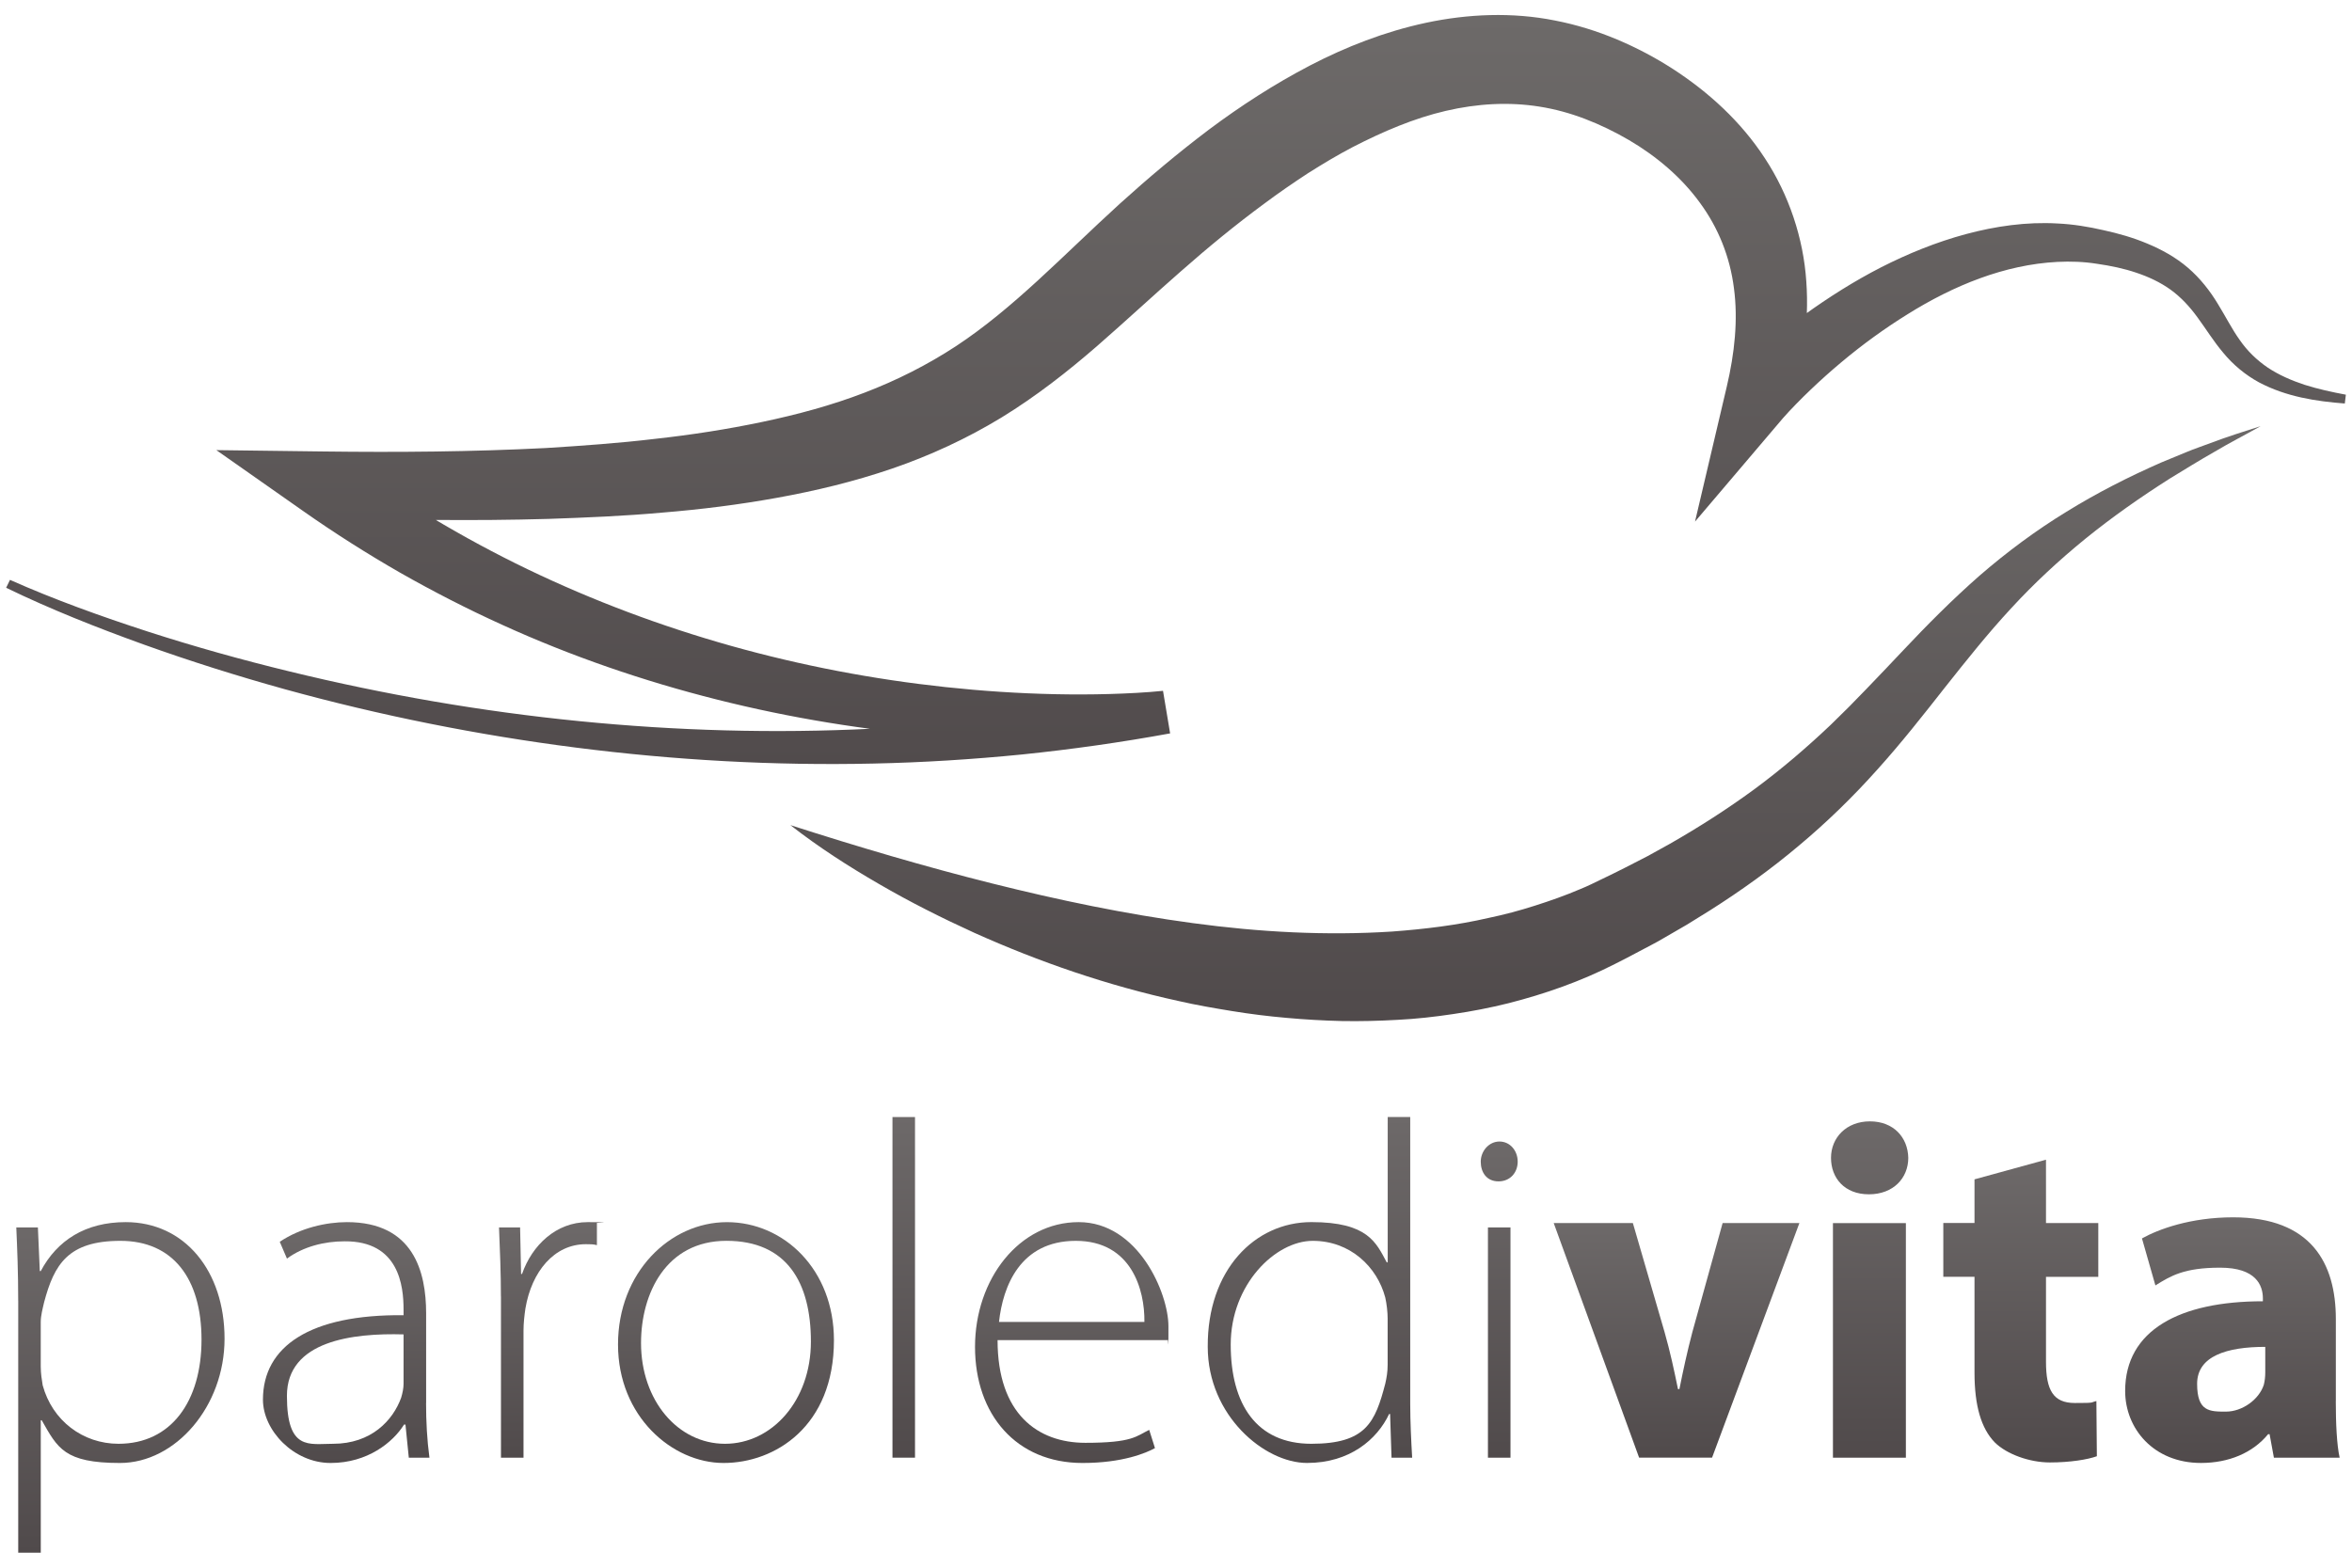
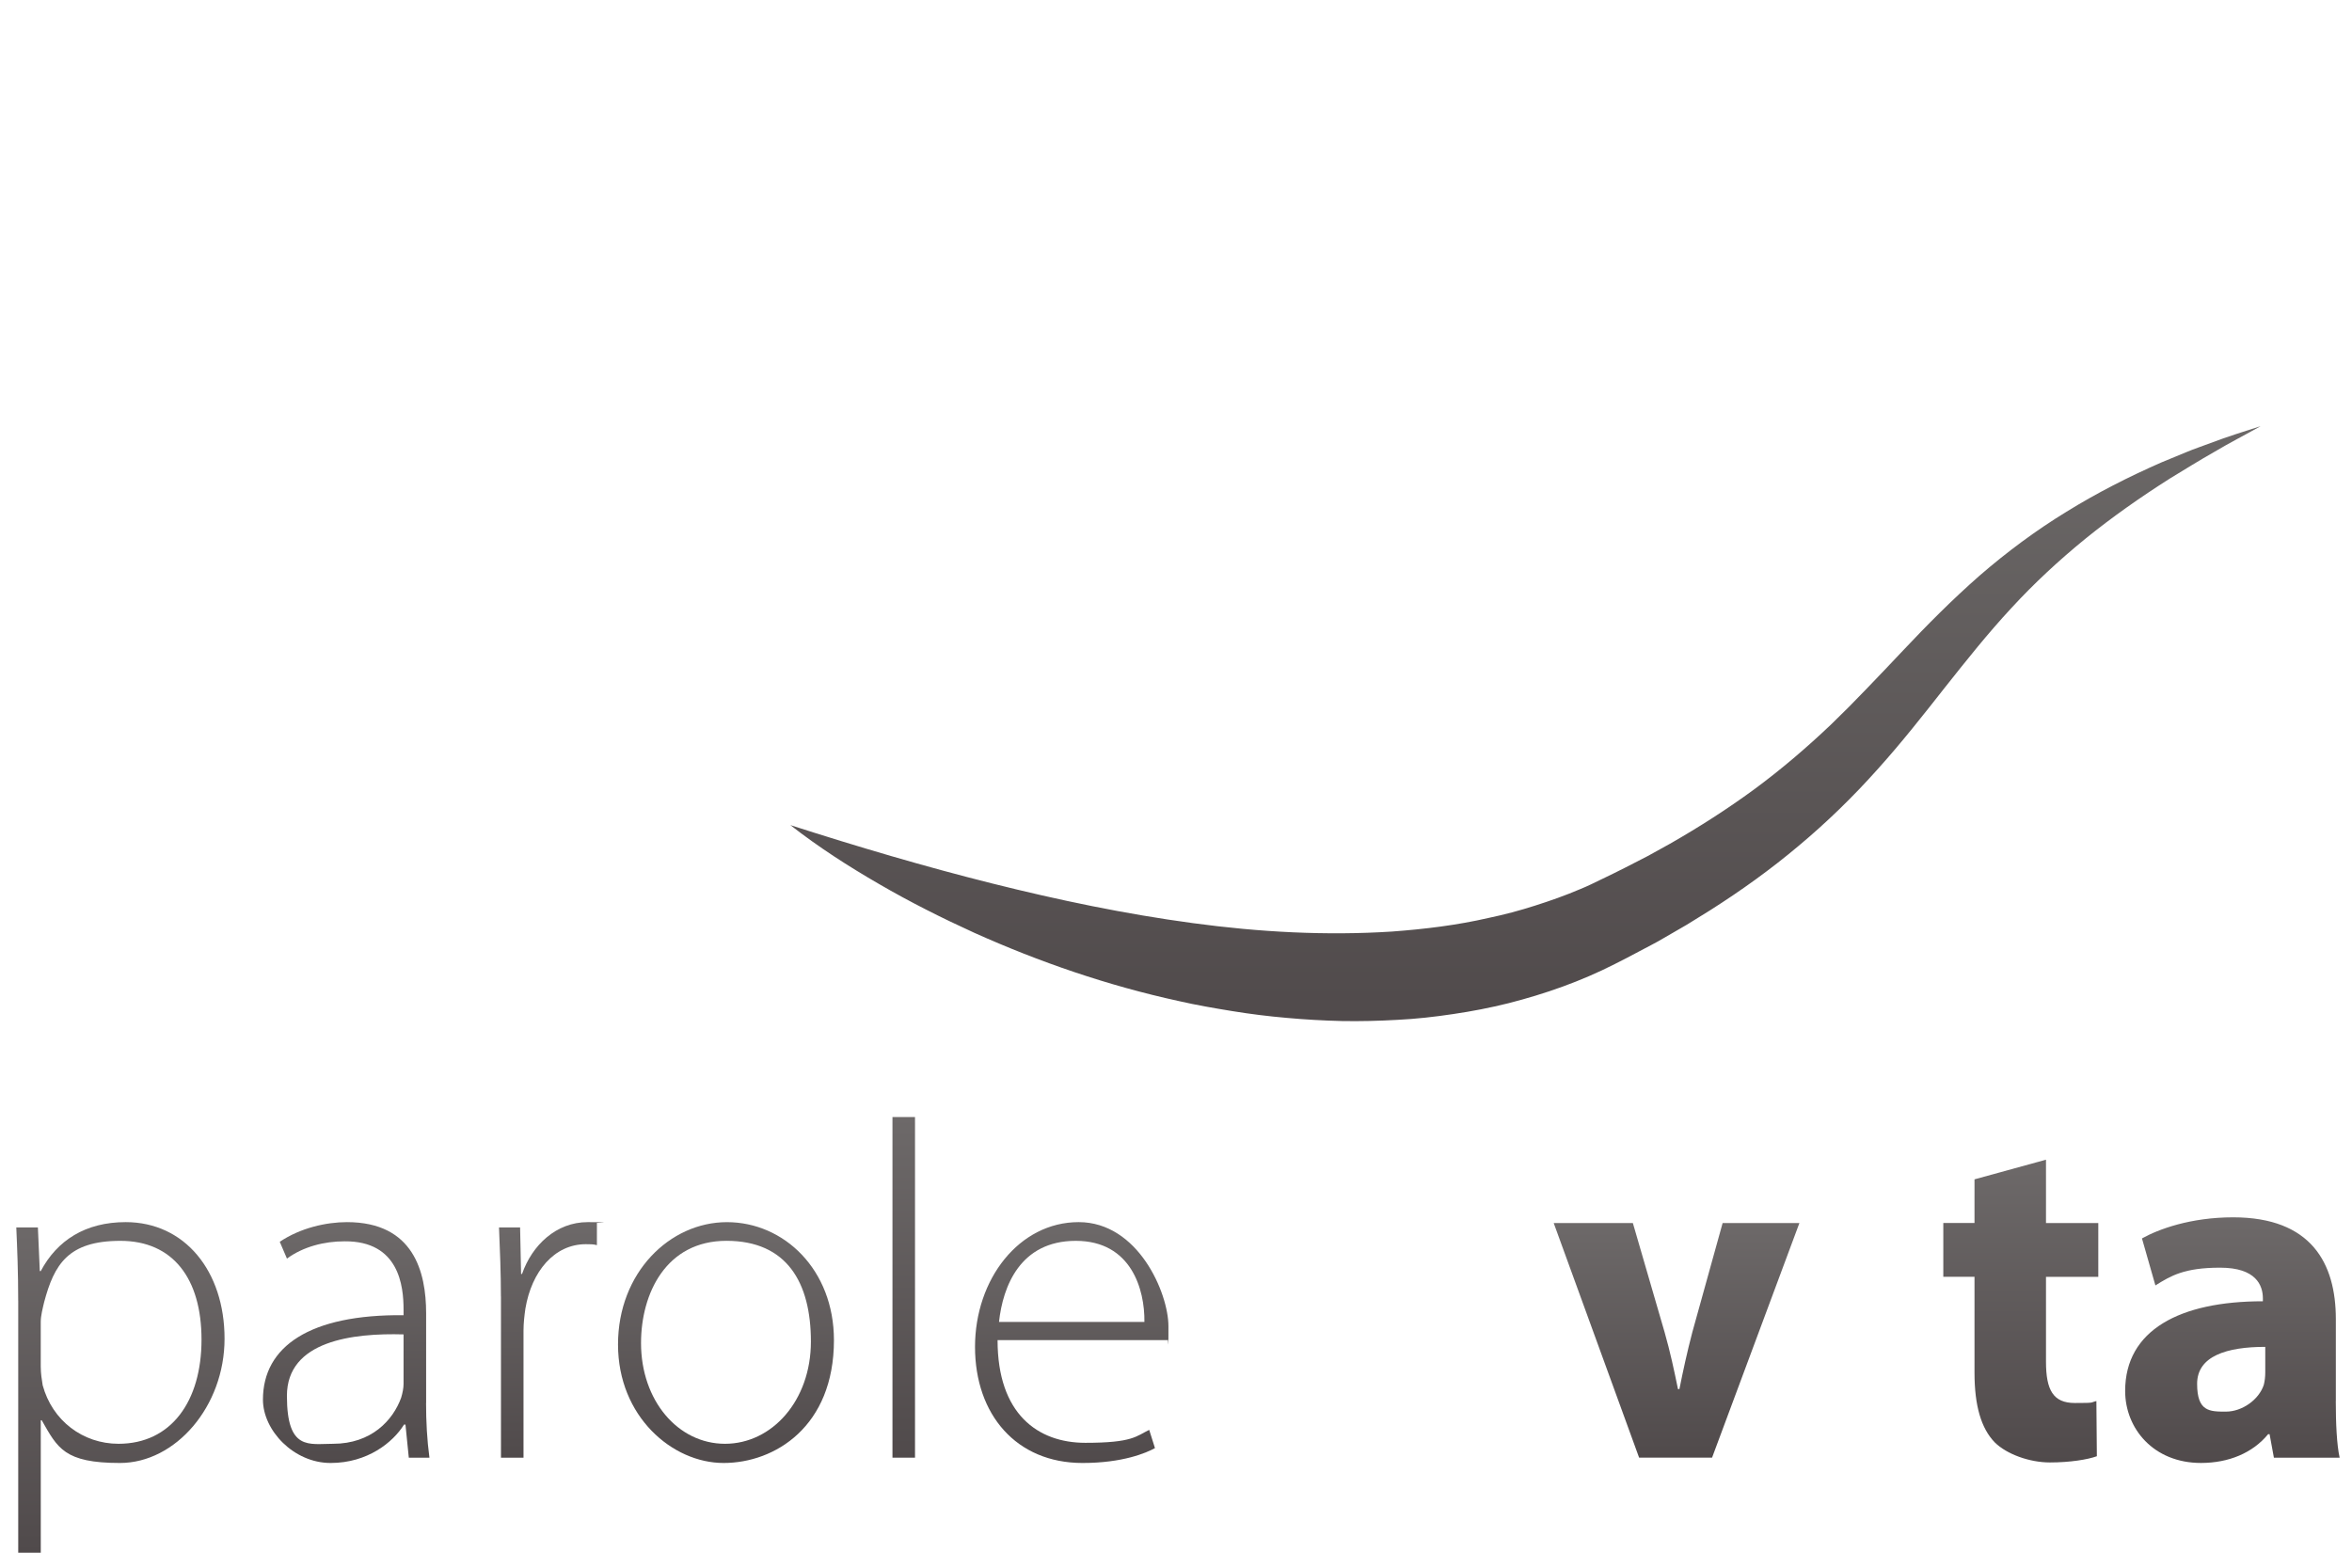
<svg xmlns="http://www.w3.org/2000/svg" xmlns:xlink="http://www.w3.org/1999/xlink" id="Livello_1" data-name="Livello 1" version="1.1" viewBox="0 0 8503.9 5669.3">
  <defs>
    <style>
      .cls-1 {
        fill: url(#linear-gradient);
      }

      .cls-1, .cls-2, .cls-3, .cls-4, .cls-5, .cls-6, .cls-7, .cls-8, .cls-9, .cls-10, .cls-11, .cls-12, .cls-13, .cls-14 {
        stroke-width: 0px;
      }

      .cls-2 {
        fill: url(#linear-gradient-11);
      }

      .cls-3 {
        fill: url(#linear-gradient-12);
      }

      .cls-4 {
        fill: url(#linear-gradient-13);
      }

      .cls-5 {
        fill: url(#linear-gradient-10);
      }

      .cls-6 {
        fill: url(#linear-gradient-14);
      }

      .cls-7 {
        fill: url(#linear-gradient-4);
      }

      .cls-8 {
        fill: url(#linear-gradient-2);
      }

      .cls-9 {
        fill: url(#linear-gradient-3);
      }

      .cls-10 {
        fill: url(#linear-gradient-8);
      }

      .cls-11 {
        fill: url(#linear-gradient-9);
      }

      .cls-12 {
        fill: url(#linear-gradient-7);
      }

      .cls-13 {
        fill: url(#linear-gradient-5);
      }

      .cls-14 {
        fill: url(#linear-gradient-6);
      }
    </style>
    <linearGradient id="linear-gradient" x1="4252" y1="2863.5" x2="4252" y2="54.4" gradientUnits="userSpaceOnUse">
      <stop offset="0" stop-color="#504a4b" />
      <stop offset="1" stop-color="#6d6a69" />
    </linearGradient>
    <linearGradient id="linear-gradient-2" x1="5515.9" y1="3692.9" x2="5515.9" y2="1391.3" xlink:href="#linear-gradient" />
    <linearGradient id="linear-gradient-3" x1="435.4" y1="5615" x2="435.4" y2="4419.6" gradientUnits="userSpaceOnUse">
      <stop offset="0" stop-color="#504a4b" />
      <stop offset="1" stop-color="#6d6969" />
    </linearGradient>
    <linearGradient id="linear-gradient-4" x1="1251.6" y1="5290.6" x2="1251.6" xlink:href="#linear-gradient-3" />
    <linearGradient id="linear-gradient-5" x1="1981.2" y1="5271.5" x2="1981.2" xlink:href="#linear-gradient-3" />
    <linearGradient id="linear-gradient-6" x1="2624.8" y1="5290.6" x2="2624.8" xlink:href="#linear-gradient-3" />
    <linearGradient id="linear-gradient-7" x1="3267.6" y1="5271.5" x2="3267.6" y2="4039.6" xlink:href="#linear-gradient-3" />
    <linearGradient id="linear-gradient-8" x1="3874.8" y1="5290.6" x2="3874.8" xlink:href="#linear-gradient-3" />
    <linearGradient id="linear-gradient-9" x1="4736.1" y1="5290.6" x2="4736.1" y2="4039.6" xlink:href="#linear-gradient-3" />
    <linearGradient id="linear-gradient-10" x1="5420.6" y1="5271.5" x2="5420.6" y2="4128.1" xlink:href="#linear-gradient-3" />
    <linearGradient id="linear-gradient-11" x1="6061.6" y1="5271.5" x2="6061.6" y2="4423" xlink:href="#linear-gradient-3" />
    <linearGradient id="linear-gradient-12" x1="6759.9" y1="5271.5" x2="6759.9" y2="4055.2" xlink:href="#linear-gradient-3" />
    <linearGradient id="linear-gradient-13" x1="7306.4" y1="5288.8" x2="7306.4" y2="4194" xlink:href="#linear-gradient-3" />
    <linearGradient id="linear-gradient-14" x1="8071.4" y1="5290.6" x2="8071.4" y2="4402.2" xlink:href="#linear-gradient-3" />
  </defs>
-   <path class="cls-1" d="M36.4,2097.1c161.4,71.8,329.3,132,497.9,186.8,168.9,54.5,339.9,102.4,512.3,144.2,344.6,84.1,694.7,144.7,1046.9,179.7,352.2,35,706.6,45.1,1059.2,27.4,176.3-8.7,352.1-24.6,526.9-46.9,174.8-22.9,348.5-52.5,520.7-89l25.7,153.9c-37.1,5.1-70.2,8.4-105,11.6-34.4,3.1-68.7,5.4-102.9,7.3-68.6,3.8-137,5.8-205.5,6.2-136.9.9-273.7-4.5-410.1-15.4-272.7-21.9-544-66-810.1-133-266.1-67-527.2-156.6-777.9-270.9-125.4-56.9-248.2-119.9-368.1-188.1-119.6-68.7-236.3-142.7-349.3-222.1l-314.9-221,387.7,4.9c268.4,3.4,536.5,1.2,802.6-12.4,132.8-8.3,265.4-17.6,396.4-33.3,131.2-14.4,260.9-34.6,387.8-61.3,126.8-26.6,250.9-60.2,368.4-105.4,117.6-44.9,228.2-100.9,331.7-168.7,103.5-68.2,199.6-149.5,296.1-237.8,96.6-88.4,193.4-183.7,295.8-277,102.9-93.1,210.3-183.6,323.2-268.8,113.8-85,234.7-163.4,364.4-231.1,129.8-67.4,269.8-122.5,419.9-154.6,149.5-31.8,310.7-39.3,466.1-8.1,77.5,15,153.1,38.6,224.3,68.6,71.2,30,137.8,65.2,202.3,106.8,127.8,82.9,245.5,189.4,332.2,322.7,87.1,132.4,139.3,289.6,149.7,444.7,11.3,155.5-13.1,306.9-57,446.4l-203-114c11.9-12,21.1-20.5,31.6-30.3l30.6-27.8c20.5-18.2,41.2-35.9,62.2-53.3,41.9-34.7,84.8-67.9,128.8-99.6,88-63.5,180-121.8,277.3-171.7,97.4-49.5,199.7-91.3,306.8-120.1,106.9-28.7,219-44.9,331.3-38.4,55.7,2.5,112.6,11.9,165.5,24.1,53.2,11.6,106.5,26.6,158.5,48.4,51.8,21.6,103.1,49.5,147.3,87.6,44.3,37.9,80.3,84.3,108.2,130.7,28.5,46.3,51.2,91.6,79.3,130.8,27.5,39.7,61.5,72.5,101.3,99.7,40.2,26.6,86,46.7,133.8,62.3,48,15.2,98,26.1,148.4,35.5l-3.8,31.9c-104.2-8-211.4-24.2-310.3-76.5-48.8-26.5-93.7-63.7-128.9-106.6-36-42.5-63.7-88.2-93.1-127.9-29.1-40.2-60.8-73.9-97.7-100.7-37-26.6-79.2-46.4-124.2-61.4-44.9-15.2-92.7-25.1-141.5-32.1-48.8-7.8-95.5-9.2-143.5-6.9-191.1,9.8-375.9,85.6-541.9,189.4-83.5,51.8-163.6,110-239.4,173.6-37.9,31.7-74.9,64.8-110.6,98.9-17.8,17-35.4,34.3-52.4,51.8l-25.2,26.3c-7.9,8.5-16.9,18.3-22.8,25.2l-317.9,374,114.8-488c28.3-120.4,41.3-241.5,26-355.6-14.3-114.1-56.8-219.4-123.2-309.6-65.8-90.6-155.1-167.1-256.5-226.6-50.4-29.5-104.7-55.9-158.8-76.5-54.1-20.7-108.9-35.6-164.4-44.4-110.9-17.7-225.1-11.2-339.2,15.4-114.2,26.5-226.6,74.4-336.7,131.1-55,28.8-108.9,61.1-162.2,94.9-53,34.7-105.4,70.7-156.8,109.1-103.9,76.5-204.4,159-303.1,246.1-99.2,86.8-197.8,178.5-302.8,270.1-105.3,91.4-219.7,181.1-344.8,257.7-125.3,76.3-259.6,138.2-396.3,184.9-136.8,46.8-275.6,80.1-414,105.1-138.5,25.1-276.9,42.4-414.7,53.6-138,12.6-275.4,18.1-412.6,22.9-274.2,7.9-547.1,4-819.2-5.4l72.7-216.1c105.2,77.4,214,149.9,325.9,217.5,112.2,67.2,227.4,129.5,345.4,186.3,236.1,113.5,482.7,205.9,735.9,277.1,253.2,71.1,512.9,120.7,775.2,148.9,131.1,14,262.9,22.8,394.7,25.6,65.9,1.4,131.8,1.3,197.4-.6,32.8-.9,65.6-2.3,98.2-4.1,32.2-1.8,66.1-4.3,95.6-7.4l25.7,153.9c-177.4,32.5-355.9,57.8-535,76.2-179.2,17.8-358.8,29.1-538.6,32.9-359.5,8-719-12.3-1074.7-57.7-355.7-45.5-707.8-116.1-1052.8-211.2-172.4-47.9-343.1-101.7-511.4-162.1-168.3-60.8-334.3-126.3-496-204.7l14.1-28.9Z" />
  <path class="cls-8" d="M2858,2984c244.1,78.4,485.4,149.8,727.7,210.5,242,60.7,484.4,111.1,726.4,143.7,241.8,32.9,483.7,45.8,720.3,30.6,118.1-8.7,235.2-22.9,348.9-49.1,57.2-11.9,113.4-26.9,168.6-44.6,55.3-17.6,109.9-36.8,163.1-59.6,26.3-10.5,54-24.3,81.5-37.7,27.4-13.6,55.3-26.3,82.2-40.5l81.3-41.8,79.7-44.1c105.4-60.2,207.2-125.3,304.4-196.6,97-71.5,188.7-149.8,277.3-233.9,44-42.4,87.4-86,130.4-131.1,43.3-44.5,86.5-90.7,130.2-136.7,87.2-92.7,179-185.1,277.1-271.2,98.7-85.6,204-163.7,314.6-231.4,110.4-68.2,225.5-126.7,342.7-178.1l88.7-36.6c29.4-12.4,59.9-22.4,89.6-33.7,59.5-22.7,120.4-41.6,180.8-61-55.4,31.5-111.9,59.9-166.2,92.4-55,31.1-108.5,64.6-162.2,97.2-106.1,67.4-208.4,139.2-304.6,217.1-96,78.2-186.2,161.8-269.2,252.2-83.6,90.1-160.4,186.7-238.6,285.3-77.9,99.1-157.4,200.6-245.2,297.9-87.3,97.8-182.6,190.7-284.3,275.6-101.4,85.5-209.3,162.8-320.5,233.3l-83.9,52-85.1,49.3c-28.2,16.9-57.5,31.1-86.3,46.7-28.8,15.3-57.3,30.6-88.7,46.1-122.5,62.5-252.8,108.2-384.8,141.8-66.2,16.5-133,29.4-200,39.2-66.9,10.1-134.1,17.6-201.3,20.9-67.1,3.8-134.2,5.5-200.9,4.3-66.7-1.7-133.3-5.3-199.3-11.4-66.1-5.7-131.8-13.9-196.8-24.5-65.1-10.6-129.9-21.7-193.8-36.4-256.3-55.9-503.2-140.9-738.9-246.7-117.6-53.6-232.8-111.5-344.1-176.2-111.3-64.3-219.8-134.1-321.1-213.3Z" />
  <g>
    <path class="cls-9" d="M65.8,4704.1c0-104.1-3.5-187.4-6.9-265.4h78.1l6.9,157.9h3.5c59-111,161.4-177,307.1-177,213.4,0,357.4,177,357.4,421.6s-177,449.4-378.2,449.4-225.5-53.8-282.8-154.4h-3.5v478.9h-81.5v-910.9ZM147.4,4943.6c0,22.6,3.5,45.1,6.9,65.9,34.7,128.4,145.8,211.7,274.1,211.7,190.9,0,300.2-154.4,300.2-376.5s-104.1-357.4-293.2-357.4-239.4,85-275.9,222.1c-5.2,22.5-12.2,48.6-12.2,71.1v163.1Z" />
    <path class="cls-7" d="M1540.5,5073.7c0,65.9,3.5,133.6,12.2,197.8h-74.6l-12.1-119.7h-5.2c-39.9,64.2-131.9,138.8-265.5,138.8s-244.6-118-244.6-229c0-192.6,170-308.8,508.4-305.4v-20.8c0-83.3-15.6-248.1-213.4-246.4-72.9,0-149.2,19.1-208.2,62.5l-26-60.8c74.6-50.3,168.3-71.1,242.9-71.1,241.2,0,286.3,180.5,286.3,329.6v324.5ZM1459,4825.6c-182.2-5.2-421.6,22.5-421.6,222.1s79.8,173.5,166.6,173.5c138.8,0,216.9-85,246.4-166.6,5.2-17.4,8.7-34.7,8.7-50.3v-178.7Z" />
    <path class="cls-13" d="M1811.1,4688.5c0-83.3-3.5-170-6.9-249.8h76.3l3.5,168.3h3.5c36.4-104.1,123.2-187.4,237.7-187.4s22.6,1.7,33,3.5v79.8c-12.2-3.5-24.3-3.5-39.9-3.5-114.5,0-196.1,98.9-218.6,232.5-3.5,24.3-6.9,52.1-6.9,79.8v459.8h-81.5v-583Z" />
    <path class="cls-14" d="M3015.2,4846.4c0,312.3-213.4,444.2-399,444.2s-381.7-168.3-381.7-428.5,187.4-442.4,393.8-442.4,386.9,171.8,386.9,426.8ZM2317.7,4856.8c0,208.2,133.6,364.4,303.6,364.4s310.6-156.1,310.6-369.6-86.8-364.4-305.4-364.4-308.8,190.9-308.8,369.6Z" />
    <path class="cls-12" d="M3226.8,4039.6h81.5v1231.8h-81.5v-1231.8Z" />
    <path class="cls-10" d="M3606.8,4846.4c0,267.2,145.7,371.3,317.5,371.3s183.9-24.3,230.8-46.8l20.8,65.9c-31.2,17.3-116.3,53.8-262,53.8-239.4,0-388.6-175.2-388.6-419.9s159.6-451.1,374.8-451.1,324.5,256.8,324.5,376.5,0,36.4-3.5,50.3h-614.2ZM4137.7,4780.5c1.7-116.2-46.9-293.2-248.1-293.2s-263.7,164.8-277.6,293.2h525.7Z" />
-     <path class="cls-11" d="M5098.8,4039.6v1037.5c0,62.5,3.5,135.3,7,194.3h-74.6l-5.2-157.9h-3.5c-43.4,91.9-142.3,177-296.7,177s-359.1-171.8-359.1-419.9c-1.7-277.6,170-451.1,374.8-451.1s234.2,74.6,272.4,145.7h3.5v-525.7h81.5ZM5017.2,4768.3c0-22.5-3.5-53.8-8.7-76.3-29.5-111-126.7-204.7-262-204.7s-296.7,157.9-296.7,374.8,93.7,359.1,291.5,359.1,230.8-78.1,267.2-216.9c5.2-22.6,8.7-43.4,8.7-69.4v-166.6Z" />
-     <path class="cls-5" d="M5487.4,4201c0,38.2-26,71.2-69.4,71.2s-64.2-33-64.2-71.2,29.5-72.9,67.7-72.9,65.9,33,65.9,72.9ZM5379.8,5271.5v-832.8h81.5v832.8h-81.5Z" />
    <path class="cls-2" d="M5903.8,4423l114.5,393.9c20.8,72.9,34.7,138.8,48.6,206.5h5.2c13.9-69.4,27.8-133.6,46.9-206.5l109.3-393.9h277.6l-315.8,848.4h-263.7l-308.8-848.4h286.3Z" />
-     <path class="cls-3" d="M6899.6,4187.1c0,72.9-53.8,131.9-142.3,131.9s-137.1-59-137.1-131.9,55.5-131.9,140.6-131.9,137.1,57.3,138.8,131.9ZM6627.2,5271.5v-848.4h263.7v848.4h-263.7Z" />
    <path class="cls-4" d="M7397.5,4194v229h189.1v194.4h-189.1v307.1c0,102.4,26,149.2,104.1,149.2s53.8-1.7,78.1-7l1.7,199.5c-33,12.1-97.2,22.5-170,22.5s-156.1-29.5-199.5-72.9c-48.6-50.3-72.9-131.9-72.9-251.6v-347h-112.8v-194.4h112.8v-157.9l258.5-71.1Z" />
    <path class="cls-6" d="M8445.3,5066.7c0,79.8,3.5,157.9,13.9,204.7h-237.7l-15.6-85h-5.2c-55.5,67.7-142.3,104.1-242.9,104.1-171.8,0-274.1-124.9-274.1-260.3,0-220.4,197.8-324.4,498-324.4v-10.4c0-46.8-24.3-111.1-154.4-111.1s-178.7,29.5-234.2,64.2l-48.6-170c59-33,175.2-76.3,329.7-76.3,282.8,0,371.3,166.6,371.3,367.8v296.7ZM8190.3,4870.7c-138.8,0-246.4,33-246.4,133.6s45.1,100.6,104.1,100.6,119.7-43.4,137.1-97.2c3.5-13.9,5.2-29.5,5.2-45.1v-91.9Z" />
  </g>
</svg>